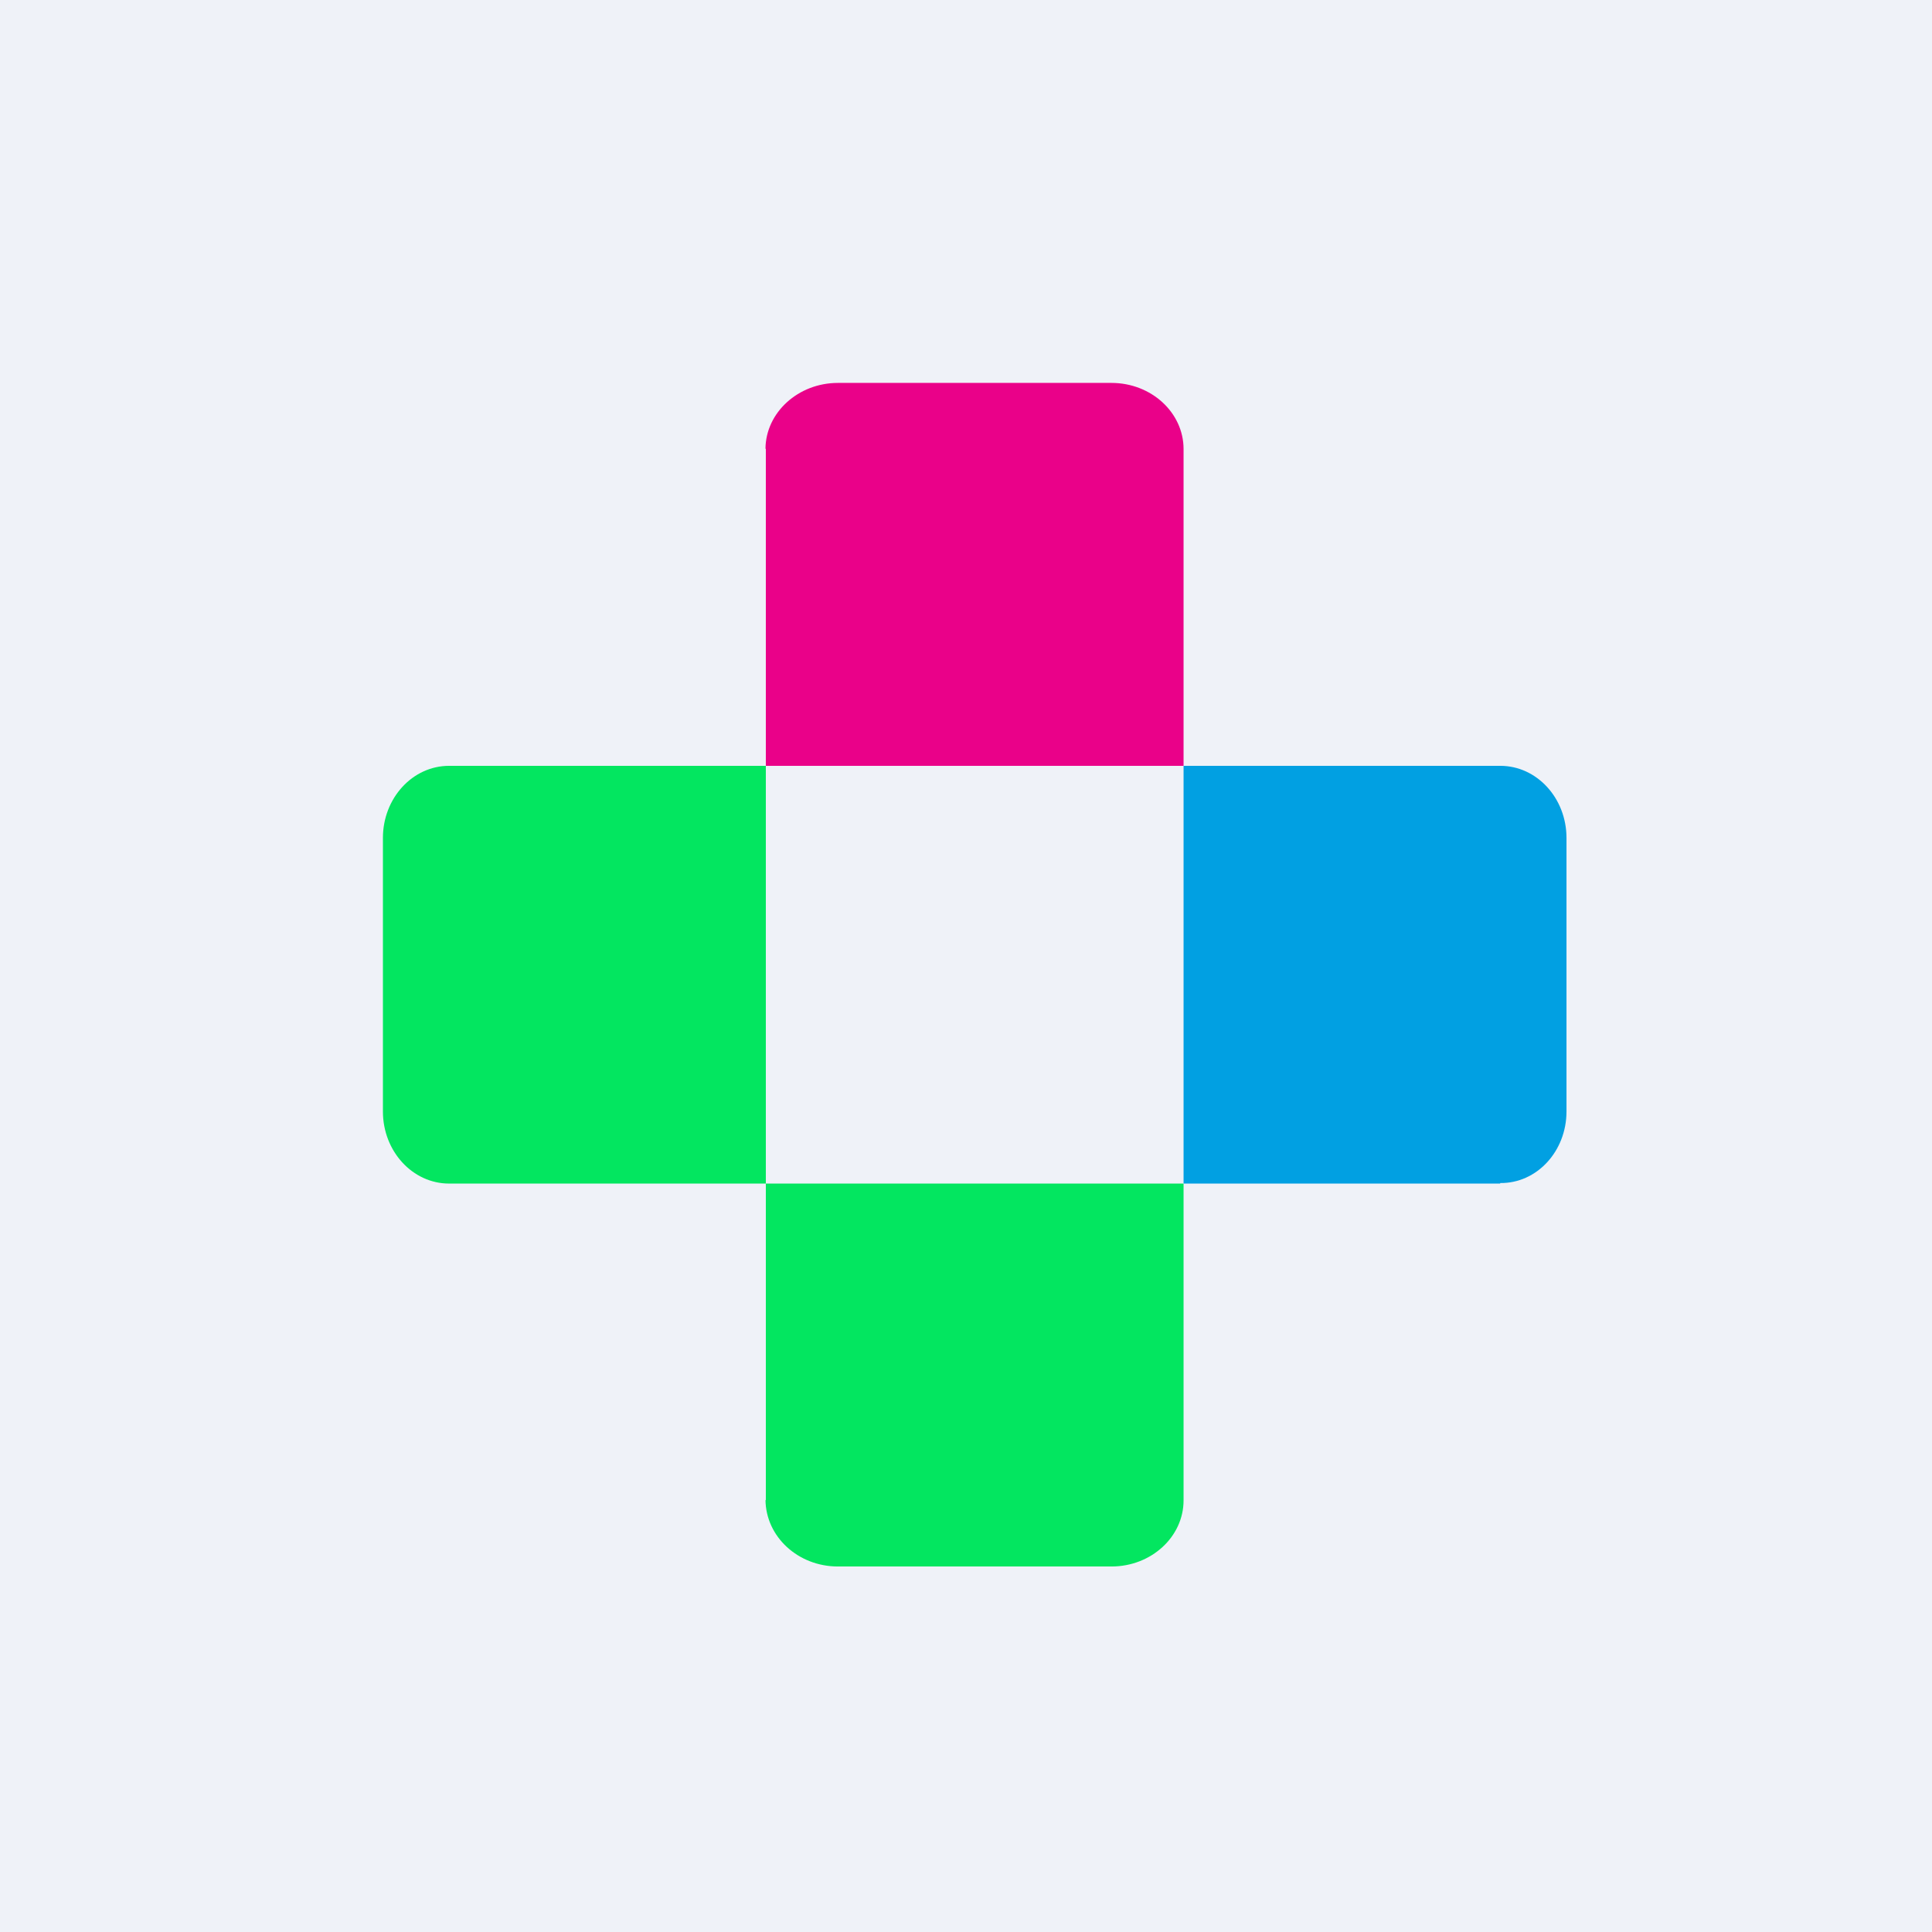
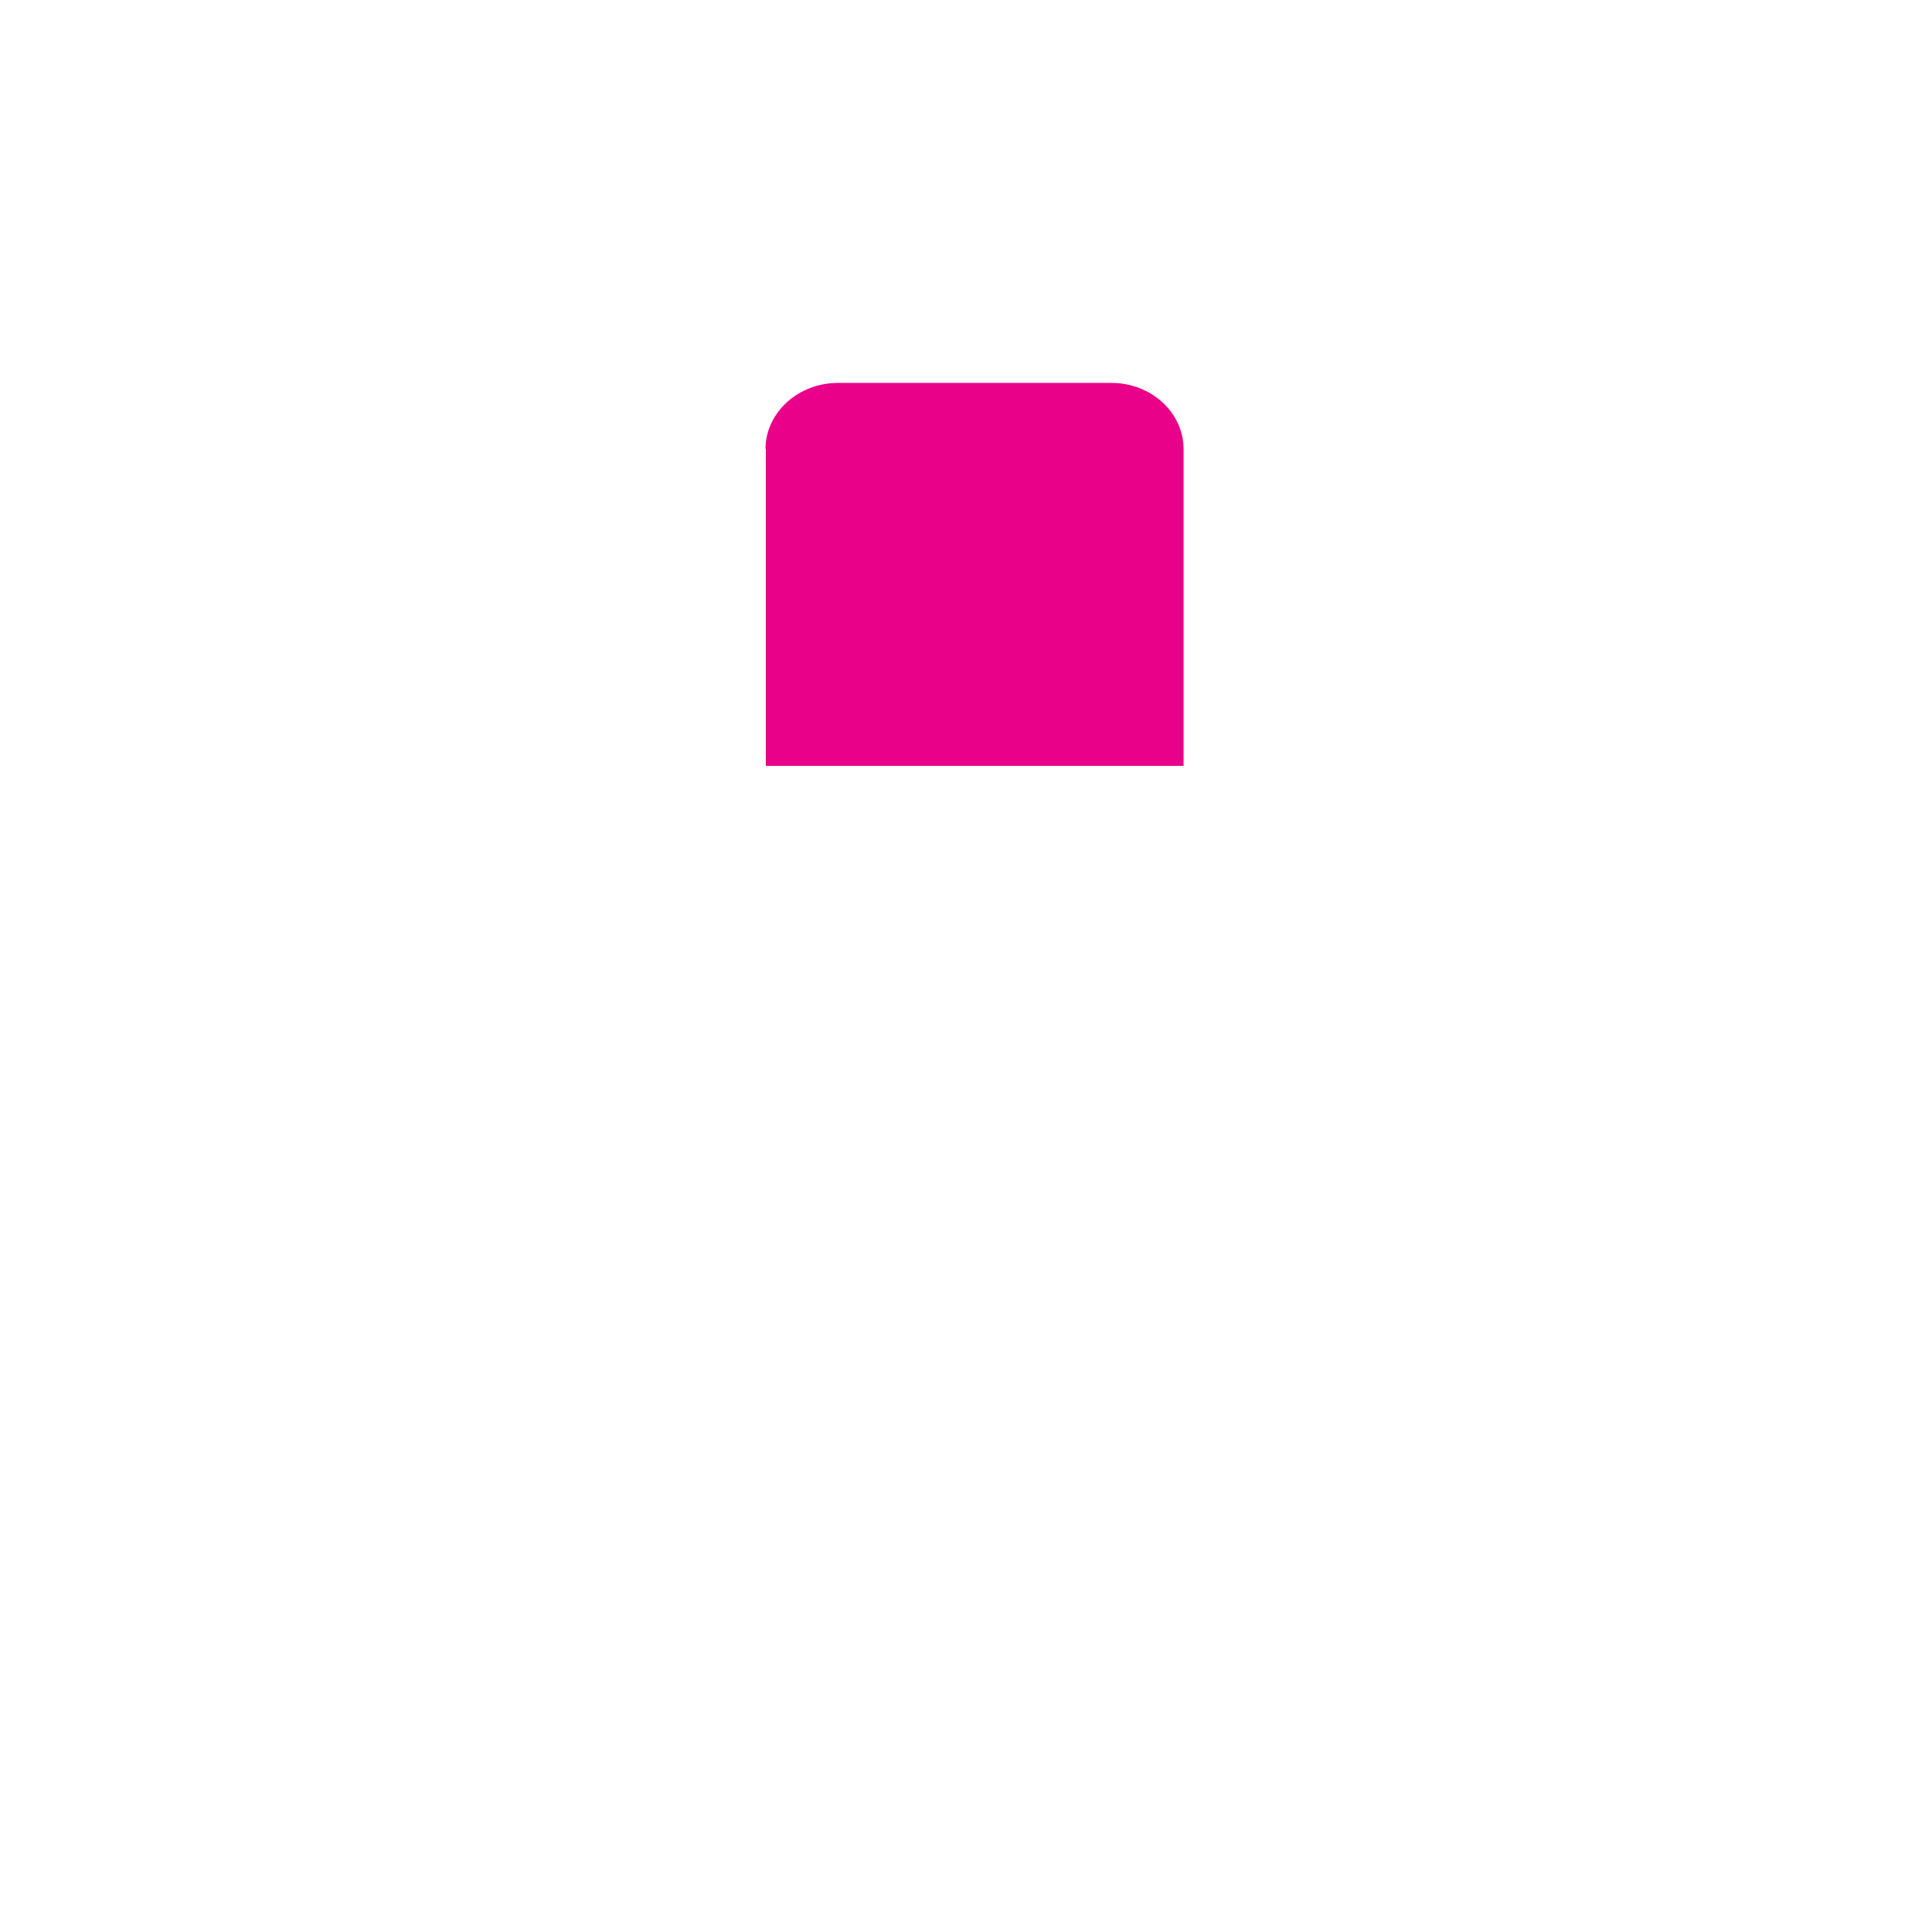
<svg xmlns="http://www.w3.org/2000/svg" viewBox="0 0 55.5 55.5">
-   <path d="M 0,0 H 55.5 V 55.5 H 0 Z" fill="rgb(239, 242, 248)" />
  <path d="M 21.99,12.885 C 22,11.85 22.93,11 24.07,11 H 31.93 C 33.07,11 34,11.85 34,12.9 V 22 H 22 V 12.9 Z" fill="rgb(234, 1, 137)" />
-   <path d="M 21.99,43.085 C 22,44.15 22.93,45 24.07,45 H 31.93 C 33.07,45 34,44.15 34,43.1 V 34 H 22 V 43.1 Z M 12.9,34 C 11.85,34 11,33.07 11,31.93 V 24.07 C 11,22.93 11.85,22 12.9,22 H 22 V 34 H 12.9 Z" fill="rgb(3, 230, 96)" />
-   <path d="M 43.09,33.985 C 44.15,34 45,33.07 45,31.93 V 24.07 C 45,22.93 44.15,22 43.1,22 H 34 V 34 H 43.1 Z" fill="rgb(1, 160, 226)" />
</svg>